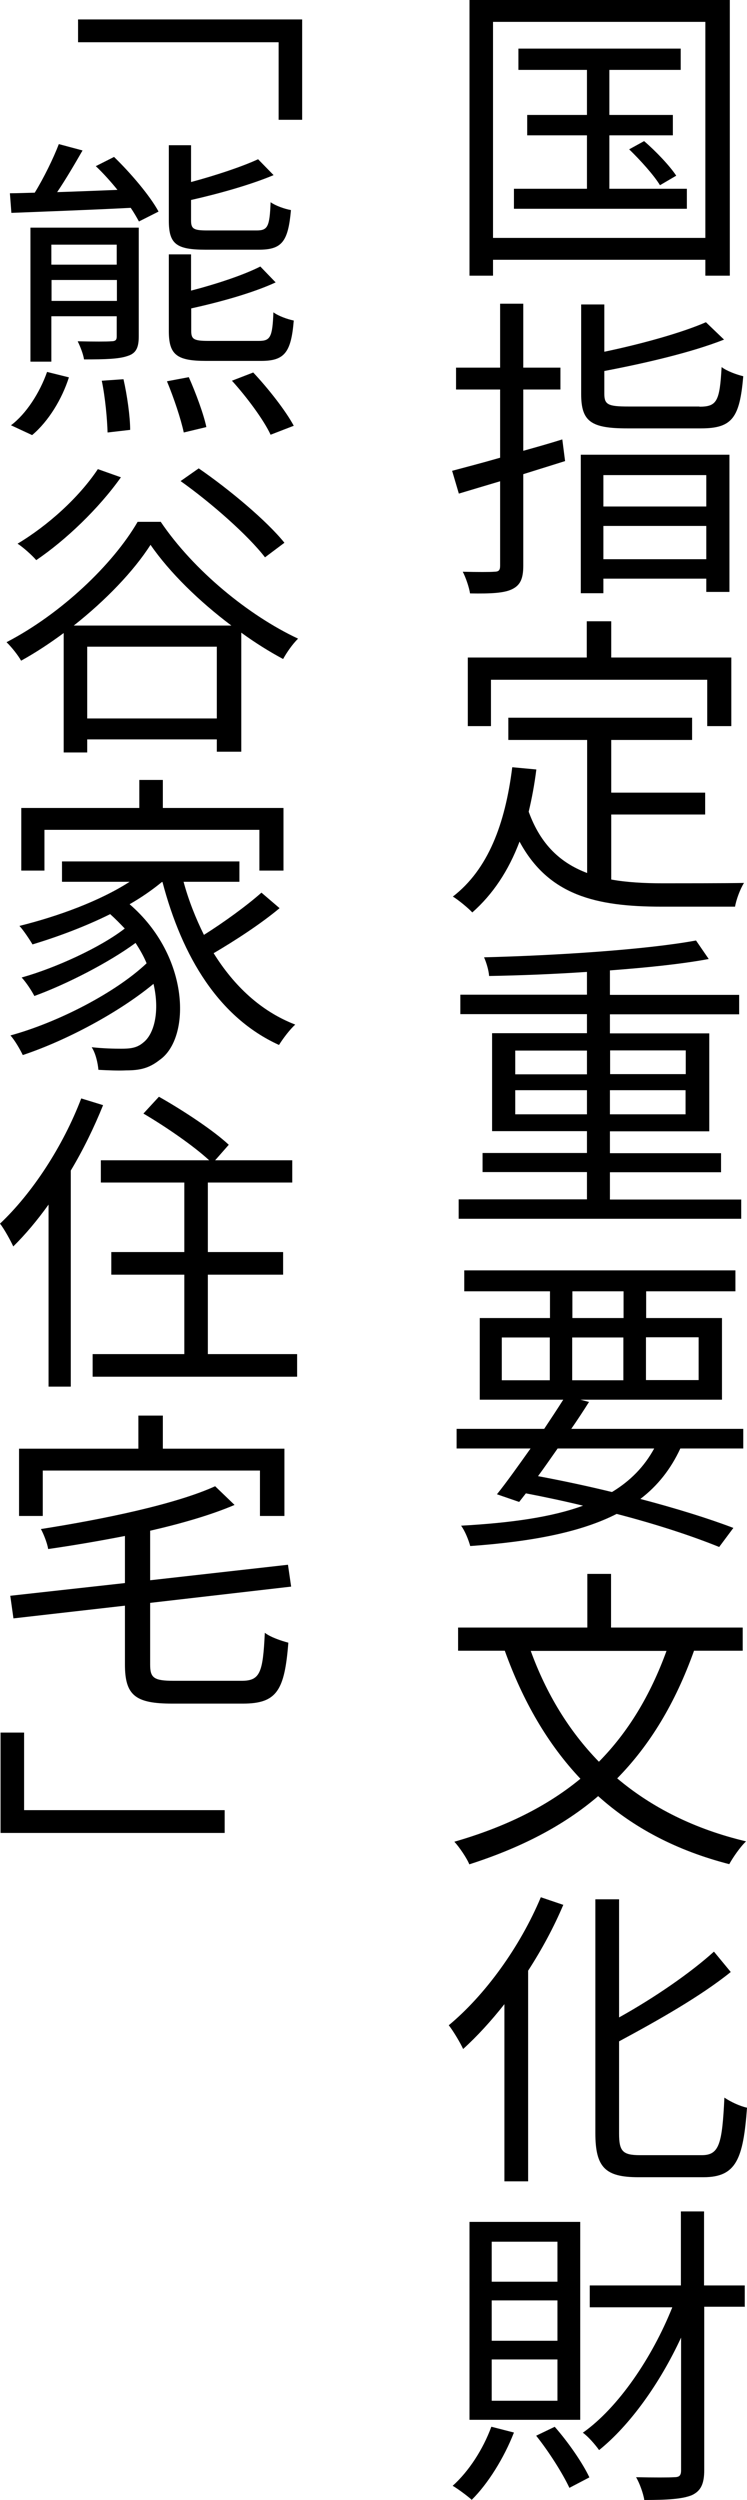
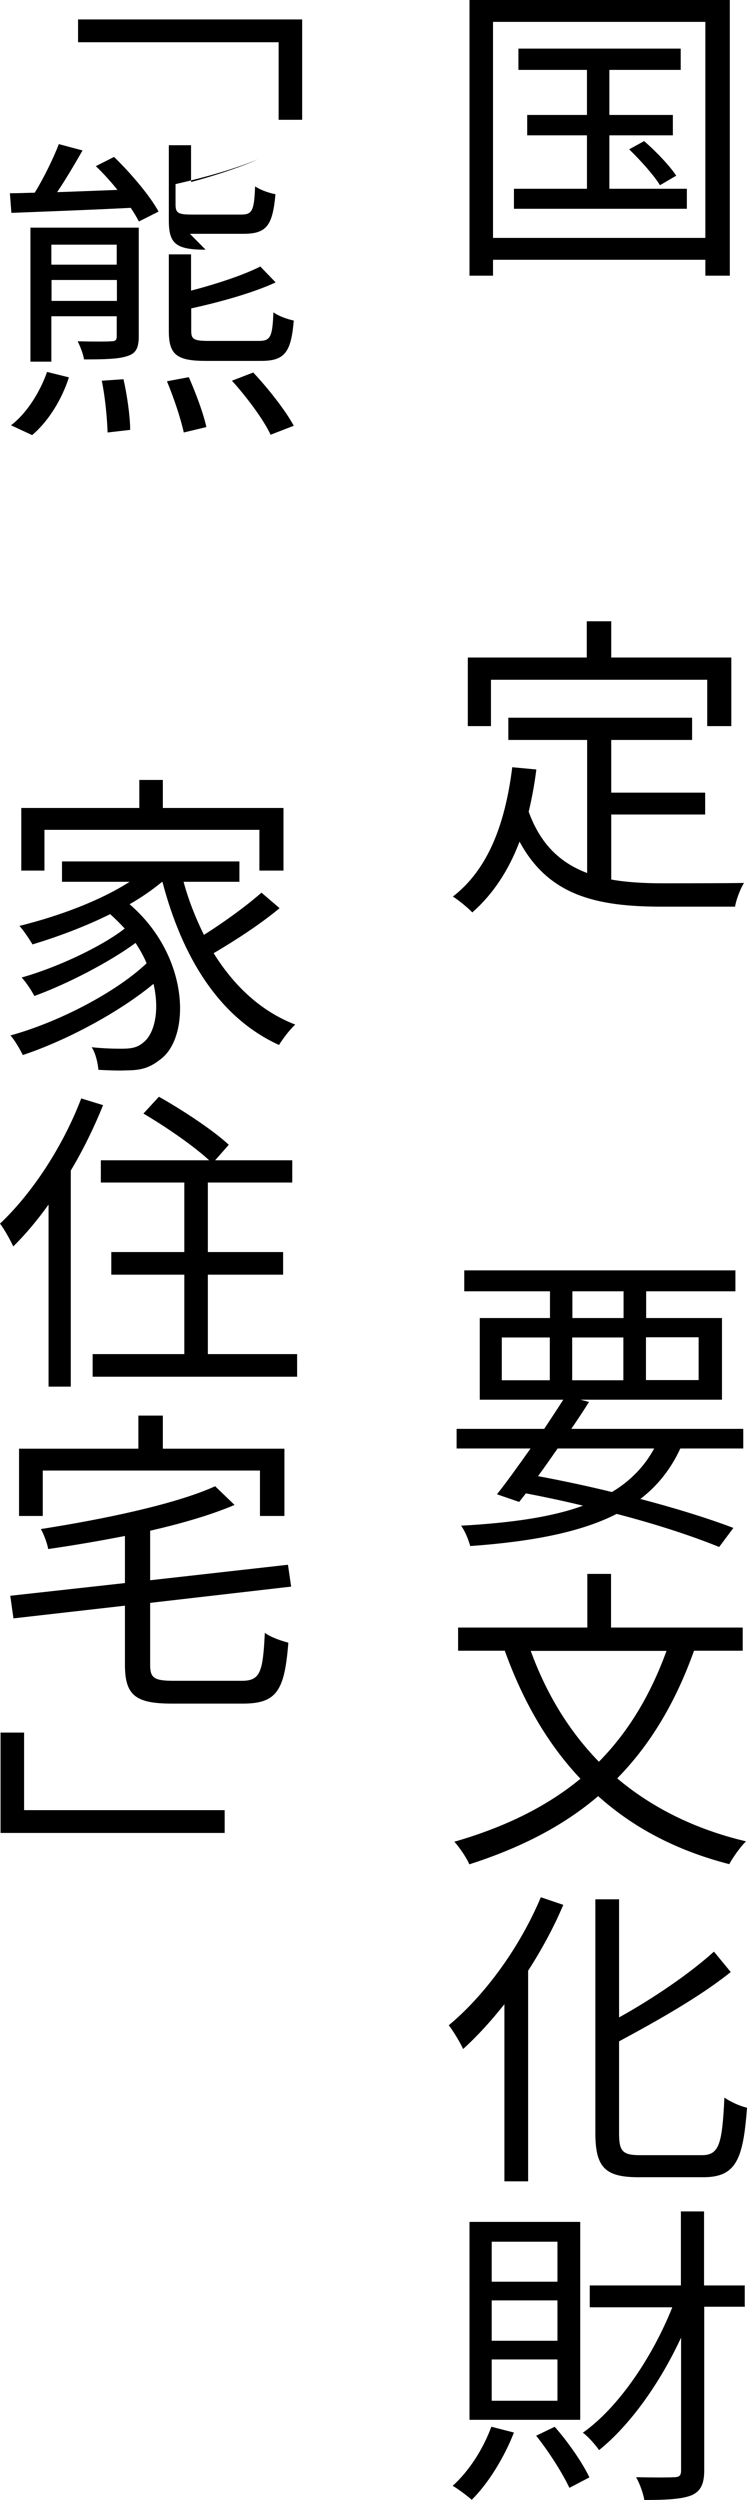
<svg xmlns="http://www.w3.org/2000/svg" id="_レイヤー_2" viewBox="0 0 40 133.76">
  <defs>
    <style>.cls-1{stroke-width:0px;}</style>
  </defs>
  <g id="gra">
    <path class="cls-1" d="M39.08,0v14.75h-1.31v-.85h-11.37v.85h-1.26V0h13.94ZM37.77,12.73V1.17h-11.37v11.56h11.37ZM36.78,10.1v1.07h-9.26v-1.07h3.91v-2.86h-3.2v-1.09h3.2v-2.41h-3.67v-1.14h8.69v1.14h-3.82v2.41h3.4v1.09h-3.4v2.86h4.16ZM34.49,7.55c.63.54,1.38,1.33,1.72,1.85l-.87.51c-.32-.53-1.05-1.34-1.65-1.92l.8-.44Z" />
-     <path class="cls-1" d="M30.26,24.67l-2.24.7v4.9c0,.71-.17,1.05-.61,1.26-.42.2-1.1.24-2.24.22-.05-.32-.22-.83-.39-1.16.77.02,1.48.02,1.68,0,.24,0,.32-.07.32-.32v-4.52c-.8.24-1.55.46-2.21.66l-.36-1.22c.71-.19,1.6-.42,2.57-.7v-3.65h-2.36v-1.17h2.36v-3.42h1.24v3.42h1.99v1.17h-1.99v3.28c.68-.19,1.39-.39,2.09-.61l.15,1.17ZM37.45,21.76c.94,0,1.09-.29,1.19-2.12.29.22.82.41,1.16.49-.19,2.21-.58,2.79-2.26,2.79h-3.96c-1.94,0-2.46-.37-2.46-1.84v-4.79h1.24v2.53c2.01-.42,4.16-1.02,5.44-1.58l.97.93c-1.72.68-4.2,1.26-6.41,1.68v1.22c0,.58.2.68,1.29.68h3.81ZM31.1,24.33h7.96v7.34h-1.24v-.71h-5.51v.78h-1.21v-7.41ZM32.31,25.42v1.68h5.51v-1.68h-5.51ZM37.82,29.92v-1.78h-5.51v1.78h5.51Z" />
    <path class="cls-1" d="M32.74,47.06c.83.15,1.77.2,2.75.2.61,0,3.54,0,4.35-.02-.2.31-.42.9-.48,1.27h-3.94c-3.52,0-6.05-.61-7.6-3.48-.59,1.56-1.43,2.82-2.53,3.79-.2-.22-.73-.66-1.04-.85,1.89-1.46,2.8-3.88,3.18-6.92l1.29.12c-.1.8-.24,1.55-.41,2.26.65,1.79,1.73,2.75,3.13,3.28v-7.12h-4.22v-1.19h9.84v1.19h-4.33v2.82h5.03v1.17h-5.03v3.47ZM26.29,38.85h-1.24v-3.67h6.37v-1.94h1.31v1.94h6.43v3.67h-1.29v-2.48h-11.58v2.48Z" />
-     <path class="cls-1" d="M39.69,64.17v1.04h-15.13v-1.04h6.87v-1.46h-5.59v-1.02h5.59v-1.17h-5.08v-5.24h5.08v-1.02h-6.78v-1.04h6.78v-1.22c-1.77.12-3.57.19-5.24.22-.02-.31-.15-.73-.27-1,3.93-.1,8.69-.41,11.35-.9l.68.99c-1.44.27-3.3.46-5.29.61v1.31h6.92v1.04h-6.92v1.02h5.32v5.24h-5.32v1.17h5.95v1.02h-5.95v1.46h7.02ZM27.59,57.48h3.84v-1.27h-3.84v1.27ZM31.43,59.62v-1.29h-3.84v1.29h3.84ZM32.67,56.2v1.27h4.05v-1.27h-4.05ZM36.71,58.33h-4.05v1.29h4.05v-1.29Z" />
    <path class="cls-1" d="M36.43,77.5c-.51,1.1-1.21,1.99-2.14,2.7,1.94.51,3.67,1.05,4.98,1.55l-.76,1.02c-1.43-.58-3.33-1.21-5.49-1.77-1.9.97-4.49,1.48-7.84,1.72-.1-.36-.29-.82-.49-1.09,2.7-.15,4.86-.46,6.53-1.07-.99-.24-2.02-.46-3.06-.66l-.36.46-1.19-.41c.53-.66,1.16-1.55,1.8-2.45h-3.96v-1.05h4.69c.36-.54.71-1.07,1.02-1.56h-4.47v-4.37h3.76v-1.43h-4.59v-1.12h14.52v1.12h-4.78v1.43h4.06v4.37h-7.58l.46.12c-.29.46-.61.95-.95,1.44h9.21v1.05h-3.37ZM26.87,73.85h2.57v-2.29h-2.57v2.29ZM29.86,77.5c-.36.51-.71,1.02-1.05,1.48,1.34.25,2.69.54,3.96.85.99-.6,1.73-1.36,2.26-2.33h-5.17ZM30.65,70.52h2.74v-1.43h-2.74v1.43ZM33.38,73.85v-2.29h-2.74v2.29h2.74ZM34.59,71.55v2.29h2.82v-2.29h-2.82Z" />
    <path class="cls-1" d="M37.16,88.33c-1,2.79-2.35,5.03-4.11,6.82,1.85,1.56,4.15,2.72,6.9,3.37-.31.29-.71.87-.9,1.22-2.84-.73-5.15-1.96-7.02-3.64-1.87,1.6-4.16,2.77-6.9,3.65-.12-.31-.53-.92-.8-1.21,2.7-.78,4.93-1.87,6.75-3.37-1.75-1.85-3.08-4.15-4.05-6.85h-2.5v-1.24h6.92v-2.87h1.27v2.87h7.05v1.24h-2.62ZM28.42,88.33c.83,2.28,2.04,4.28,3.65,5.93,1.56-1.58,2.75-3.54,3.62-5.93h-7.28Z" />
    <path class="cls-1" d="M30.17,101.9c-.51,1.21-1.16,2.41-1.89,3.54v11.27h-1.27v-9.48c-.71.9-1.46,1.72-2.21,2.4-.14-.31-.53-.97-.77-1.27,1.94-1.61,3.81-4.18,4.93-6.85l1.21.41ZM37.58,115.31c.94,0,1.09-.61,1.21-3.08.32.22.83.46,1.21.54-.2,2.75-.58,3.72-2.33,3.72h-3.48c-1.77,0-2.31-.51-2.31-2.36v-12.51h1.27v6.32c1.89-1.05,3.82-2.38,5.08-3.52l.9,1.09c-1.6,1.29-3.88,2.58-5.98,3.71v4.93c0,.95.19,1.16,1.12,1.16h3.31Z" />
    <path class="cls-1" d="M27.52,130.15c-.53,1.36-1.39,2.74-2.26,3.6-.22-.2-.73-.58-1.02-.75.87-.78,1.63-1.96,2.07-3.16l1.21.31ZM31.07,129.47h-5.93v-10.59h5.93v10.59ZM29.85,119.94h-3.52v2.14h3.52v-2.14ZM29.85,123.08h-3.52v2.16h3.52v-2.16ZM29.85,126.24h-3.52v2.21h3.52v-2.21ZM29.71,129.85c.73.83,1.5,1.95,1.85,2.7l-1.07.56c-.36-.77-1.1-1.94-1.78-2.79l1-.48ZM39.89,123.42h-2.18v8.74c0,.75-.19,1.12-.66,1.34-.48.2-1.26.26-2.55.26-.05-.34-.25-.9-.44-1.22.95.02,1.78.02,2.04,0,.27,0,.37-.08.37-.37v-7.1c-1.14,2.46-2.74,4.69-4.39,6.02-.22-.31-.59-.73-.87-.93,1.9-1.34,3.72-4.03,4.79-6.71h-4.42v-1.17h4.88v-3.96h1.24v3.96h2.18v1.17Z" />
    <path class="cls-1" d="M16.18,1.04v5.37h-1.26V2.26H4.18v-1.22h12Z" />
-     <path class="cls-1" d="M6.09,8.38c.9.87,1.94,2.09,2.4,2.94l-1.05.53c-.12-.22-.27-.48-.44-.73-2.33.12-4.67.2-6.39.27l-.08-1.05c.39,0,.83-.02,1.33-.03.48-.78,1-1.84,1.29-2.6l1.27.34c-.42.73-.9,1.55-1.36,2.23,1-.03,2.11-.08,3.23-.12-.37-.46-.77-.9-1.16-1.27l.97-.49ZM.58,22.76c.82-.61,1.55-1.75,1.94-2.86l1.17.29c-.37,1.16-1.09,2.35-1.97,3.09l-1.14-.53ZM7.43,18c0,.59-.14.9-.58,1.04-.46.17-1.22.19-2.35.19-.05-.31-.2-.68-.34-.97.87.02,1.56.02,1.8,0,.22,0,.29-.07.29-.25v-1.09h-3.5v2.43h-1.12v-7.17h5.8v5.83ZM2.75,13.09v1.07h3.5v-1.07h-3.5ZM6.26,16.1v-1.12h-3.5v1.12h3.5ZM6.61,20.28c.2.87.36,2.02.36,2.72l-1.21.14c-.02-.7-.12-1.85-.31-2.77l1.16-.08ZM10.11,20.18c.37.83.8,1.99.94,2.67l-1.21.29c-.15-.71-.53-1.85-.9-2.74l1.17-.22ZM11.01,13.36c-1.58,0-1.97-.31-1.97-1.56v-4.03h1.19v1.97c1.34-.36,2.72-.82,3.59-1.22l.83.85c-1.21.51-2.91.99-4.42,1.33v1.09c0,.46.14.54.88.54h2.63c.59,0,.7-.19.75-1.51.27.19.75.36,1.09.42-.15,1.7-.49,2.12-1.72,2.12h-2.86ZM11.03,19.31c-1.58,0-1.99-.34-1.99-1.6v-4.1h1.19v1.94c1.38-.36,2.8-.83,3.71-1.29l.82.85c-1.21.56-2.97,1.05-4.52,1.39v1.21c0,.44.14.53.92.53h2.7c.61,0,.73-.19.78-1.53.27.2.75.37,1.09.44-.14,1.73-.51,2.16-1.75,2.16h-2.94ZM13.55,19.92c.82.87,1.75,2.06,2.18,2.86l-1.24.48c-.36-.78-1.27-2.01-2.07-2.89l1.14-.44Z" />
-     <path class="cls-1" d="M8.6,27.91c1.77,2.62,4.73,5.03,7.36,6.26-.31.31-.6.73-.8,1.09-.73-.39-1.5-.87-2.24-1.41v6.37h-1.31v-.66h-6.94v.7h-1.26v-6.39c-.73.54-1.5,1.05-2.28,1.48-.15-.27-.49-.71-.78-.99,2.91-1.51,5.69-4.15,7.02-6.44h1.22ZM6.48,25.53c-1.19,1.68-2.96,3.37-4.54,4.44-.2-.24-.71-.7-1-.88,1.62-.97,3.28-2.46,4.3-3.99l1.24.44ZM12.39,33.47c-1.72-1.29-3.31-2.84-4.33-4.32-.9,1.41-2.4,2.97-4.11,4.32h8.45ZM11.61,38.44v-3.84h-6.94v3.84h6.94ZM14.19,29.82c-.9-1.17-2.87-2.91-4.52-4.08l.97-.68c1.63,1.12,3.64,2.8,4.59,3.98l-1.04.78Z" />
+     <path class="cls-1" d="M6.09,8.38c.9.87,1.94,2.09,2.4,2.94l-1.05.53c-.12-.22-.27-.48-.44-.73-2.33.12-4.67.2-6.39.27l-.08-1.05c.39,0,.83-.02,1.33-.03.48-.78,1-1.84,1.29-2.6l1.27.34c-.42.73-.9,1.55-1.36,2.23,1-.03,2.11-.08,3.23-.12-.37-.46-.77-.9-1.16-1.27l.97-.49ZM.58,22.76c.82-.61,1.55-1.75,1.94-2.86l1.17.29c-.37,1.16-1.09,2.35-1.97,3.09l-1.14-.53ZM7.43,18c0,.59-.14.9-.58,1.04-.46.17-1.22.19-2.35.19-.05-.31-.2-.68-.34-.97.87.02,1.56.02,1.8,0,.22,0,.29-.07.29-.25v-1.09h-3.5v2.43h-1.12v-7.17h5.8v5.83ZM2.75,13.09v1.07h3.5v-1.07h-3.5ZM6.26,16.1v-1.12h-3.5v1.12h3.5ZM6.61,20.28c.2.87.36,2.02.36,2.72l-1.21.14c-.02-.7-.12-1.85-.31-2.77l1.16-.08ZM10.11,20.18c.37.83.8,1.99.94,2.67l-1.21.29c-.15-.71-.53-1.85-.9-2.74l1.17-.22ZM11.01,13.36c-1.58,0-1.97-.31-1.97-1.56v-4.03h1.19v1.97c1.34-.36,2.72-.82,3.59-1.22c-1.21.51-2.91.99-4.42,1.33v1.09c0,.46.14.54.88.54h2.63c.59,0,.7-.19.75-1.51.27.19.75.36,1.09.42-.15,1.7-.49,2.12-1.72,2.12h-2.86ZM11.03,19.31c-1.58,0-1.99-.34-1.99-1.6v-4.1h1.19v1.94c1.38-.36,2.8-.83,3.71-1.29l.82.85c-1.21.56-2.97,1.05-4.52,1.39v1.21c0,.44.14.53.92.53h2.7c.61,0,.73-.19.78-1.53.27.2.75.37,1.09.44-.14,1.73-.51,2.16-1.75,2.16h-2.94ZM13.55,19.92c.82.87,1.75,2.06,2.18,2.86l-1.24.48c-.36-.78-1.27-2.01-2.07-2.89l1.14-.44Z" />
    <path class="cls-1" d="M14.96,48.6c-1.02.85-2.38,1.73-3.52,2.4,1.09,1.75,2.53,3.11,4.37,3.82-.29.26-.66.75-.87,1.09-3.21-1.46-5.18-4.69-6.24-8.72h-.03c-.51.42-1.1.83-1.73,1.19,3.25,2.8,3.28,7.17,1.61,8.33-.56.44-1.04.56-1.8.56-.41.02-.93,0-1.48-.03-.03-.34-.14-.87-.36-1.21.63.07,1.21.08,1.58.08.46,0,.83-.03,1.17-.32.61-.46.9-1.7.56-3.15-1.85,1.53-4.66,3.03-7,3.81-.15-.31-.42-.78-.66-1.05,2.55-.7,5.63-2.29,7.29-3.86-.15-.37-.36-.73-.59-1.09-1.43,1.05-3.69,2.21-5.42,2.84-.15-.29-.44-.73-.68-.99,1.82-.51,4.22-1.61,5.52-2.62-.24-.25-.49-.51-.78-.77-1.33.66-2.8,1.21-4.16,1.62-.14-.24-.49-.77-.7-.99,2.06-.51,4.3-1.33,5.9-2.36h-3.62v-1.09h9.5v1.09h-2.99c.27,1,.65,1.95,1.09,2.84,1.05-.66,2.28-1.55,3.08-2.26l.97.83ZM2.38,46.58h-1.24v-3.35h6.32v-1.5h1.26v1.5h6.46v3.35h-1.29v-2.18H2.38v2.18Z" />
    <path class="cls-1" d="M5.52,59.13c-.48,1.19-1.07,2.4-1.73,3.5v11.56h-1.19v-9.74c-.61.85-1.24,1.6-1.89,2.24-.12-.27-.49-.95-.71-1.22,1.72-1.62,3.37-4.13,4.35-6.7l1.17.36ZM15.91,72.45v1.21H4.96v-1.21h4.91v-4.25h-3.91v-1.21h3.91v-3.72h-4.47v-1.19h5.8c-.83-.77-2.33-1.8-3.52-2.5l.83-.9c1.26.71,2.92,1.8,3.74,2.57l-.73.83h4.13v1.19h-4.52v3.72h4.03v1.21h-4.03v4.25h4.78Z" />
    <path class="cls-1" d="M12.94,89.93c.99,0,1.14-.44,1.24-2.57.31.24.88.43,1.26.53-.2,2.55-.61,3.26-2.43,3.26h-3.79c-1.97,0-2.53-.44-2.53-2.09v-3.15l-5.97.68-.17-1.21,6.14-.68v-2.52c-1.38.27-2.79.51-4.11.7-.05-.31-.24-.8-.39-1.07,3.38-.53,7.22-1.33,9.33-2.29l1.04,1c-1.24.53-2.82.99-4.52,1.38v2.65l7.38-.83.17,1.17-7.55.87v3.3c0,.71.19.87,1.27.87h3.64ZM2.29,81.11h-1.27v-3.6h6.39v-1.77h1.31v1.77h6.51v3.6h-1.31v-2.43H2.29v2.43Z" />
    <path class="cls-1" d="M.03,98.07v-5.37h1.26v4.15h10.74v1.22H.03Z" />
  </g>
</svg>